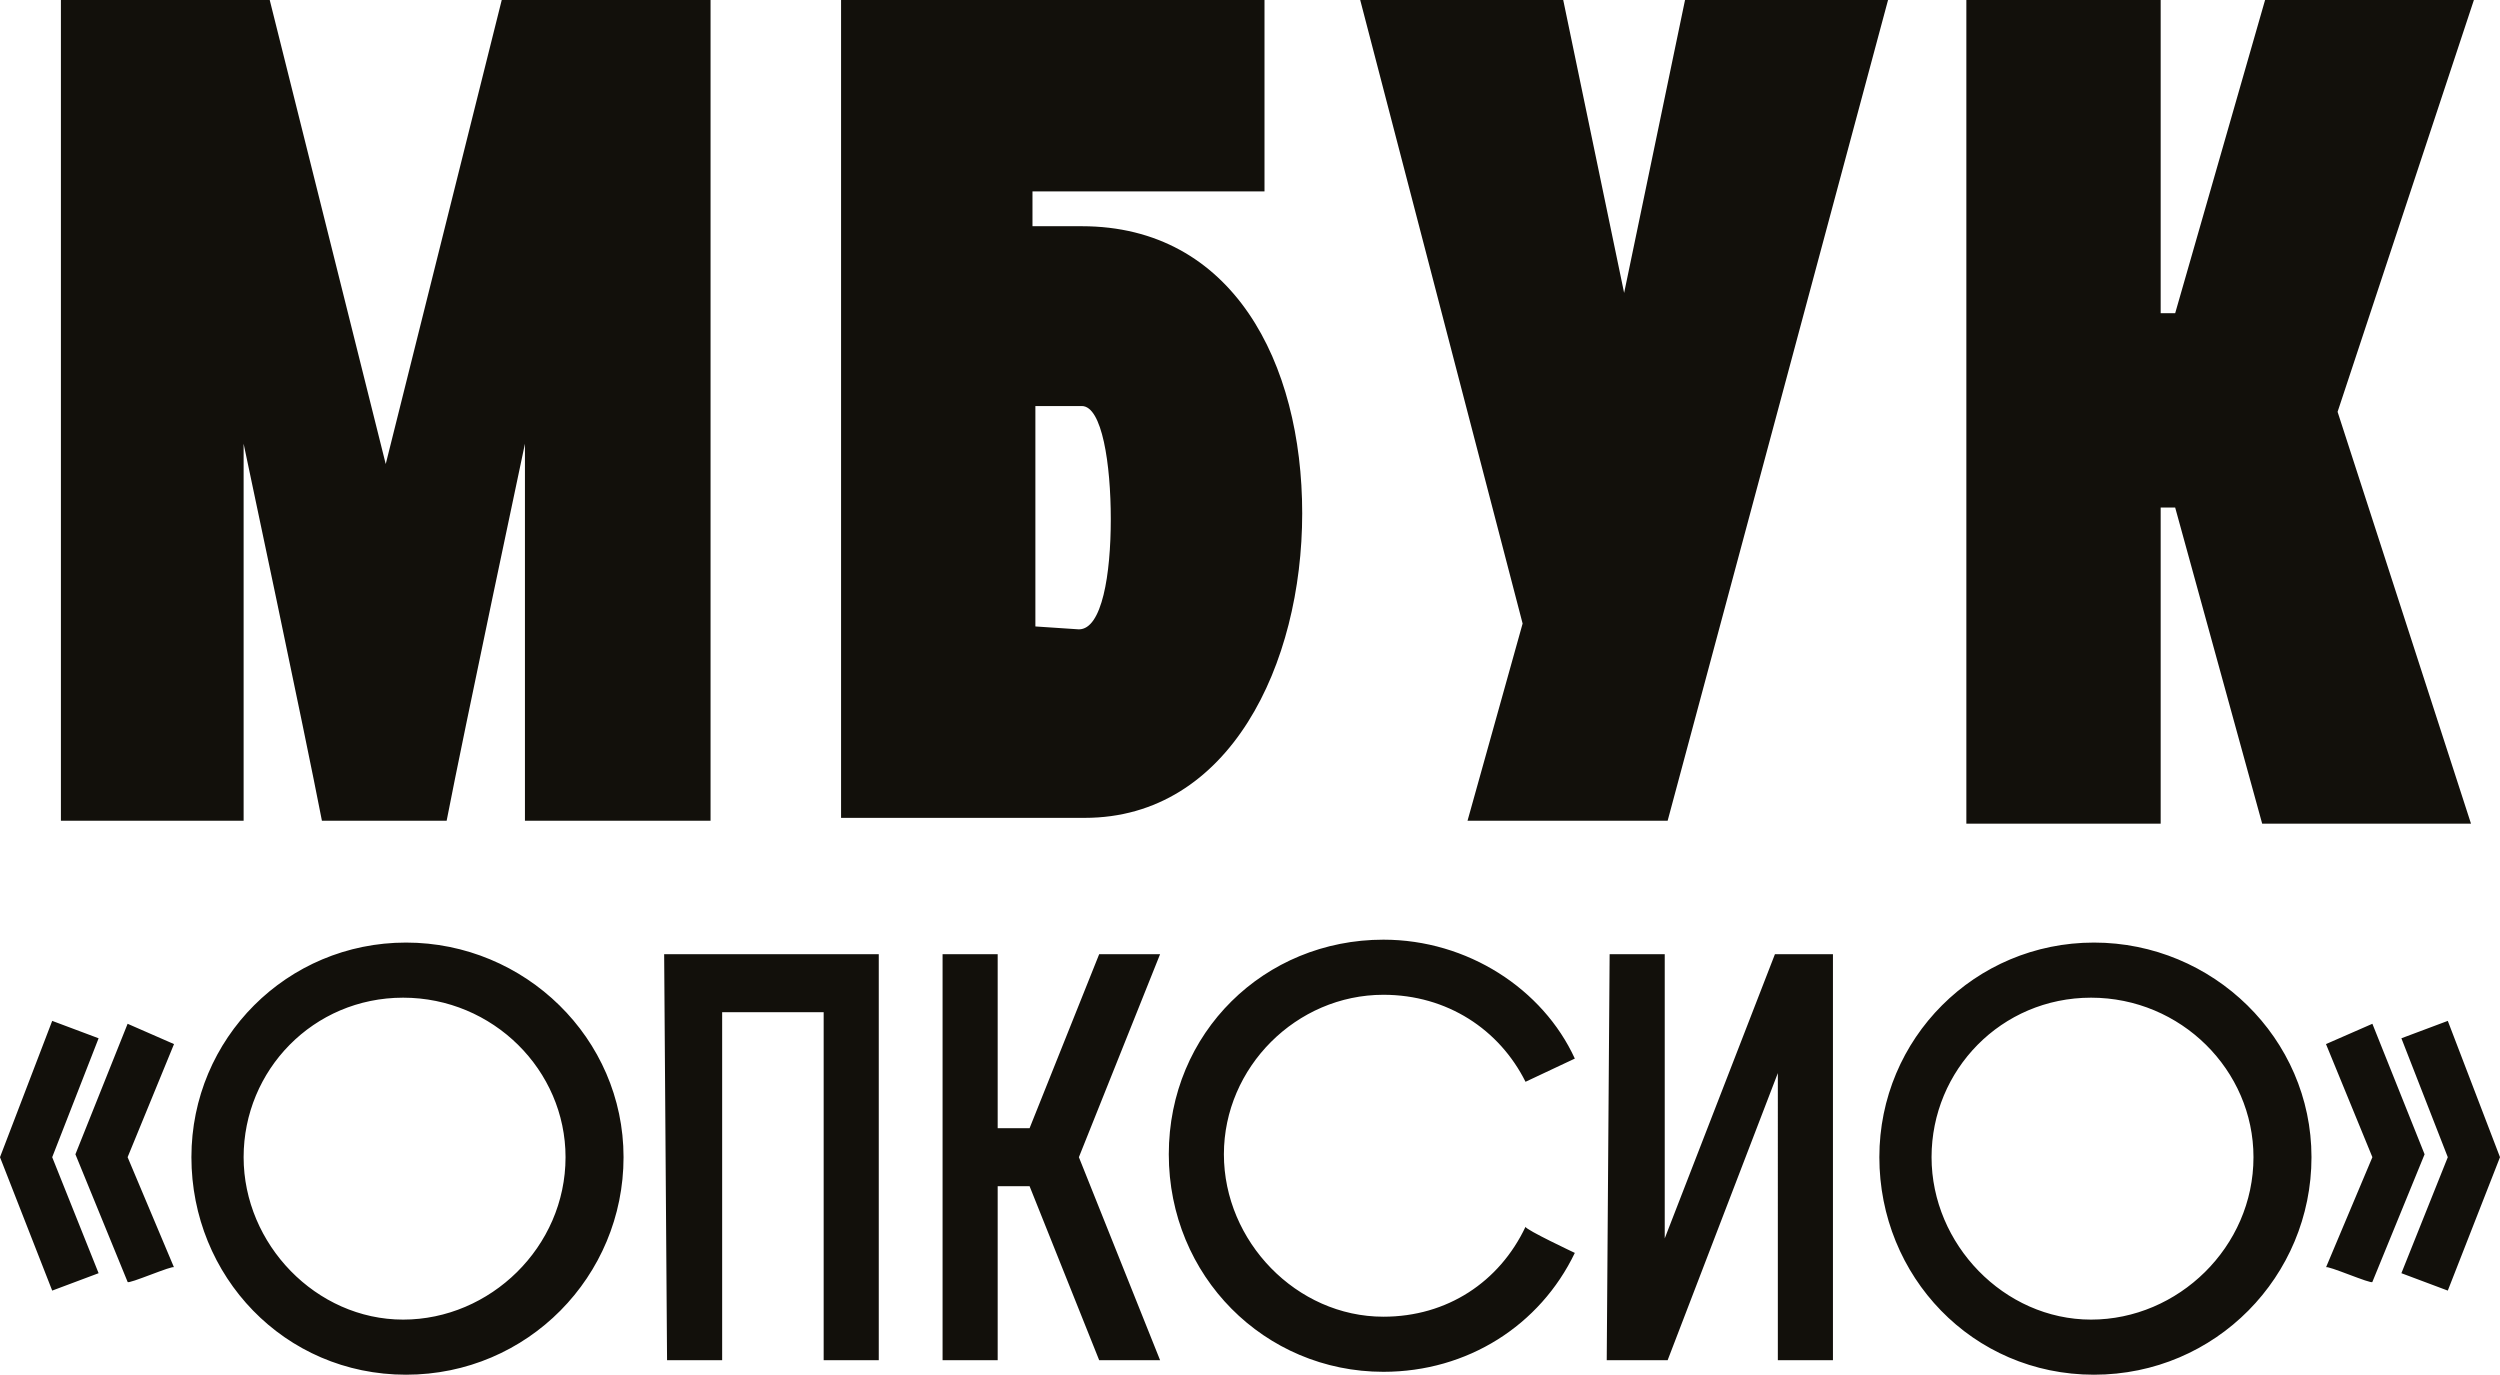
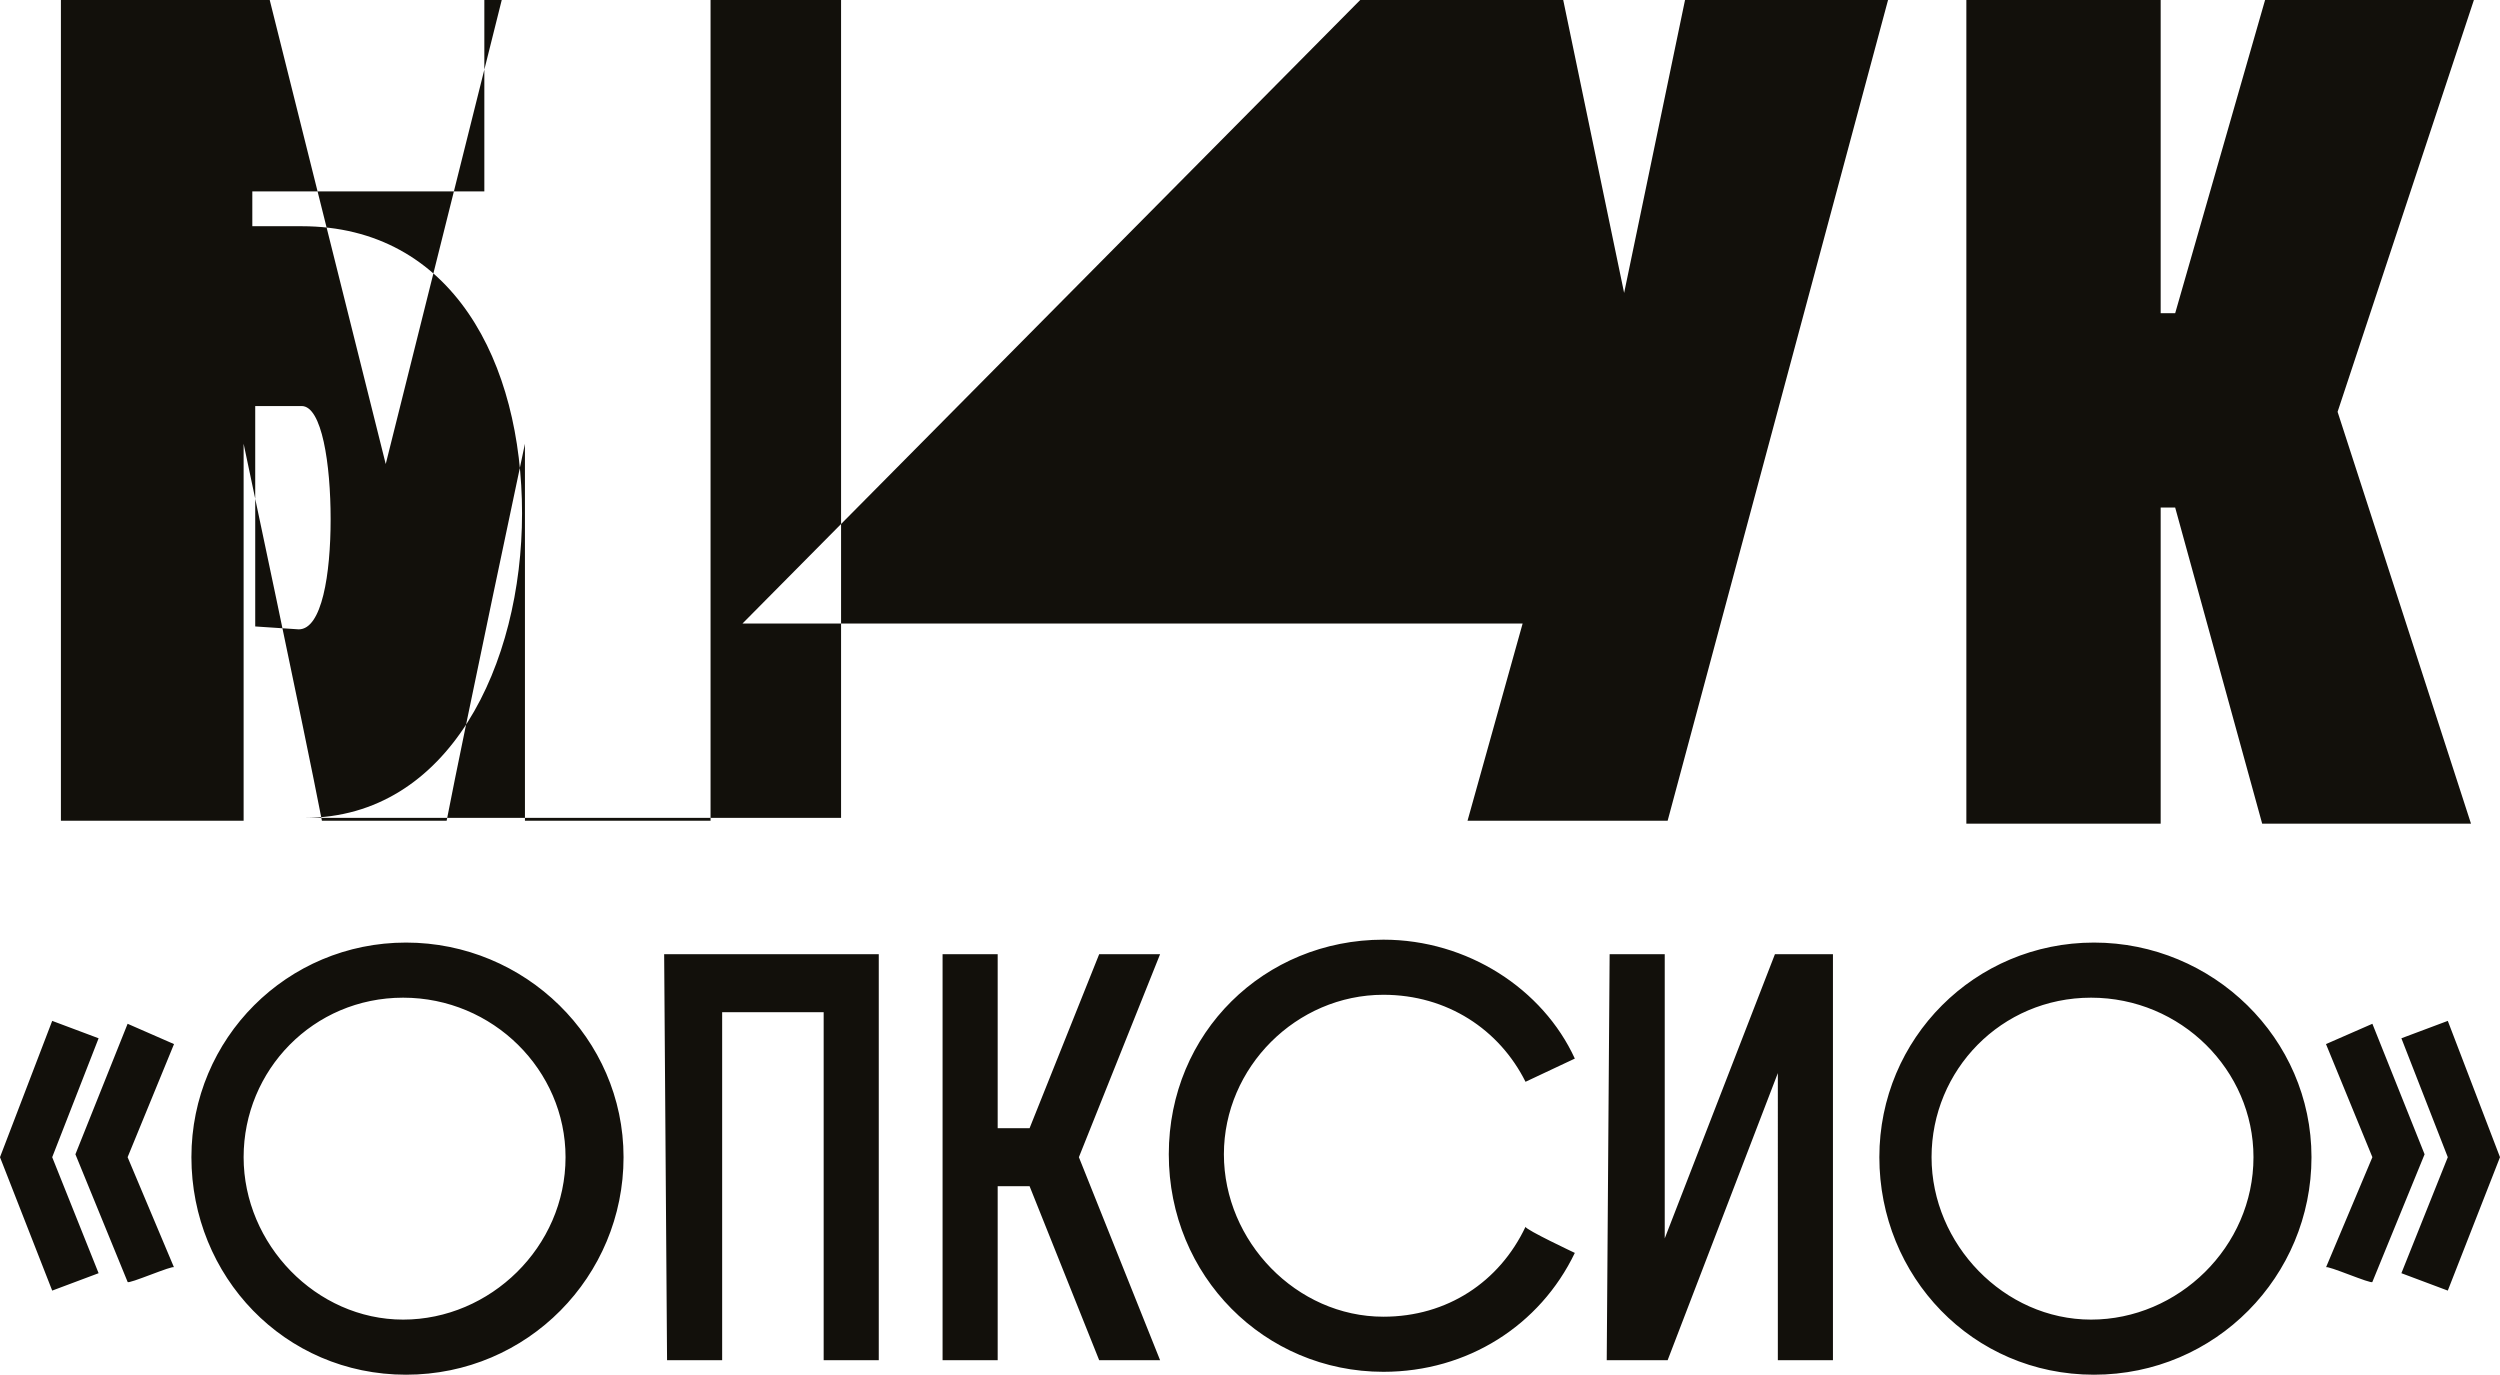
<svg xmlns="http://www.w3.org/2000/svg" viewBox="0 0 86.2 47.4" style="enable-background:new 0 0 86.2 47.4" xml:space="preserve">
-   <path d="M2.1 0h7.2l4 16 4-16h7.2v28.3h-6.4v-13s-2.1 9.9-2.7 13h-4.3c-.6-3.1-2.7-13-2.7-13v13H2.1V0zM29 0h14.6v6.6h-8v1.2h1.7c5.2 0 7.6 4.7 7.6 9.9s-2.5 10.5-7.5 10.5H29V0zm8.2 21.7c.8 0 1.1-1.9 1.1-3.8s-.3-3.9-1-3.9h-1.6v7.6l1.5.1zm15.3-.2L46.9 0h7L56 10.1 58.1 0h7l-7.6 28.3h-6.9l1.9-6.8zM67.8 0h6.7v10.8h.5L78.1 0h7.2l-4.7 14.2 4.6 14.2H78l-3-10.9h-.5v10.9h-6.7V0zm-66 44.5L0 39.9l1.8-4.7 1.6.6-1.6 4.1 1.6 4-1.6.6zm4.2-.8-1.6-3.8L6 36l-1.6-.7-1.8 4.5 1.8 4.4c0 .1 1.6-.6 1.6-.5zm.6-3.8c0-4.1 3.3-7.4 7.4-7.4s7.5 3.3 7.5 7.4-3.3 7.5-7.5 7.5-7.4-3.4-7.4-7.5zm12.9 0c0-3-2.5-5.5-5.6-5.5s-5.5 2.5-5.5 5.5 2.5 5.6 5.5 5.6 5.6-2.5 5.6-5.6zm3.4-7h7.4v14h-1.9v-12h-3.5v12H23l-.1-14zm9.6 0h1.9v6h1.1l2.4-6H40l-2.8 7 2.8 7h-2.1l-2.4-6h-1.1v6h-1.9v-14zm21.8 10.3c-1.2 2.5-3.7 4.1-6.6 4.1-4.1 0-7.4-3.3-7.4-7.5s3.3-7.4 7.4-7.4c2.9 0 5.5 1.7 6.6 4.1l-1.7.8c-.9-1.8-2.7-3-4.9-3-3 0-5.5 2.5-5.5 5.5s2.5 5.6 5.5 5.6c2.2 0 4-1.2 4.9-3.1 0 .1 1.7.9 1.7.9zm1.2-10.3h1.9v9.8l3.8-9.8h2v14h-1.9V37l-3.8 9.9h-2.1l.1-14zm9.3 7c0-4.1 3.3-7.4 7.4-7.4s7.5 3.3 7.5 7.4-3.3 7.5-7.5 7.5-7.4-3.4-7.4-7.5zm12.9 0c0-3-2.5-5.5-5.6-5.5s-5.5 2.5-5.5 5.5 2.5 5.6 5.5 5.6 5.6-2.5 5.6-5.6zm2.5 3.8 1.6-3.8-1.6-3.9 1.6-.7 1.8 4.5-1.8 4.4c0 .1-1.6-.6-1.6-.5zm2.6.2 1.6-4-1.6-4.1 1.6-.6 1.8 4.7-1.8 4.6-1.6-.6z" style="fill:#12100b" />
+   <path d="M2.1 0h7.2l4 16 4-16h7.2v28.3h-6.4v-13s-2.1 9.9-2.7 13h-4.3c-.6-3.1-2.7-13-2.7-13v13H2.1V0zh14.6v6.6h-8v1.2h1.7c5.2 0 7.6 4.7 7.6 9.9s-2.5 10.5-7.5 10.5H29V0zm8.2 21.7c.8 0 1.1-1.9 1.1-3.8s-.3-3.9-1-3.9h-1.6v7.6l1.5.1zm15.3-.2L46.9 0h7L56 10.1 58.1 0h7l-7.6 28.3h-6.9l1.9-6.8zM67.8 0h6.7v10.8h.5L78.1 0h7.2l-4.7 14.2 4.6 14.2H78l-3-10.9h-.5v10.9h-6.7V0zm-66 44.5L0 39.9l1.8-4.7 1.6.6-1.6 4.1 1.6 4-1.6.6zm4.2-.8-1.6-3.8L6 36l-1.6-.7-1.8 4.5 1.8 4.4c0 .1 1.6-.6 1.6-.5zm.6-3.8c0-4.1 3.3-7.4 7.4-7.4s7.5 3.3 7.5 7.4-3.3 7.5-7.5 7.5-7.4-3.4-7.4-7.5zm12.9 0c0-3-2.5-5.5-5.6-5.5s-5.5 2.5-5.5 5.5 2.5 5.6 5.5 5.6 5.6-2.5 5.6-5.6zm3.4-7h7.4v14h-1.9v-12h-3.5v12H23l-.1-14zm9.6 0h1.9v6h1.1l2.4-6H40l-2.8 7 2.8 7h-2.1l-2.4-6h-1.1v6h-1.9v-14zm21.8 10.3c-1.2 2.5-3.7 4.1-6.6 4.1-4.1 0-7.4-3.3-7.4-7.5s3.3-7.4 7.4-7.4c2.9 0 5.5 1.7 6.6 4.1l-1.7.8c-.9-1.8-2.7-3-4.9-3-3 0-5.5 2.5-5.5 5.5s2.5 5.6 5.5 5.6c2.2 0 4-1.2 4.9-3.1 0 .1 1.7.9 1.7.9zm1.2-10.3h1.9v9.8l3.8-9.8h2v14h-1.9V37l-3.8 9.9h-2.1l.1-14zm9.3 7c0-4.1 3.3-7.4 7.4-7.4s7.5 3.3 7.5 7.4-3.3 7.5-7.5 7.5-7.4-3.4-7.4-7.5zm12.9 0c0-3-2.5-5.5-5.6-5.5s-5.5 2.5-5.5 5.5 2.5 5.6 5.5 5.6 5.6-2.5 5.6-5.6zm2.5 3.8 1.6-3.8-1.6-3.9 1.6-.7 1.8 4.5-1.8 4.4c0 .1-1.6-.6-1.6-.5zm2.6.2 1.6-4-1.6-4.1 1.6-.6 1.8 4.7-1.8 4.6-1.6-.6z" style="fill:#12100b" />
</svg>